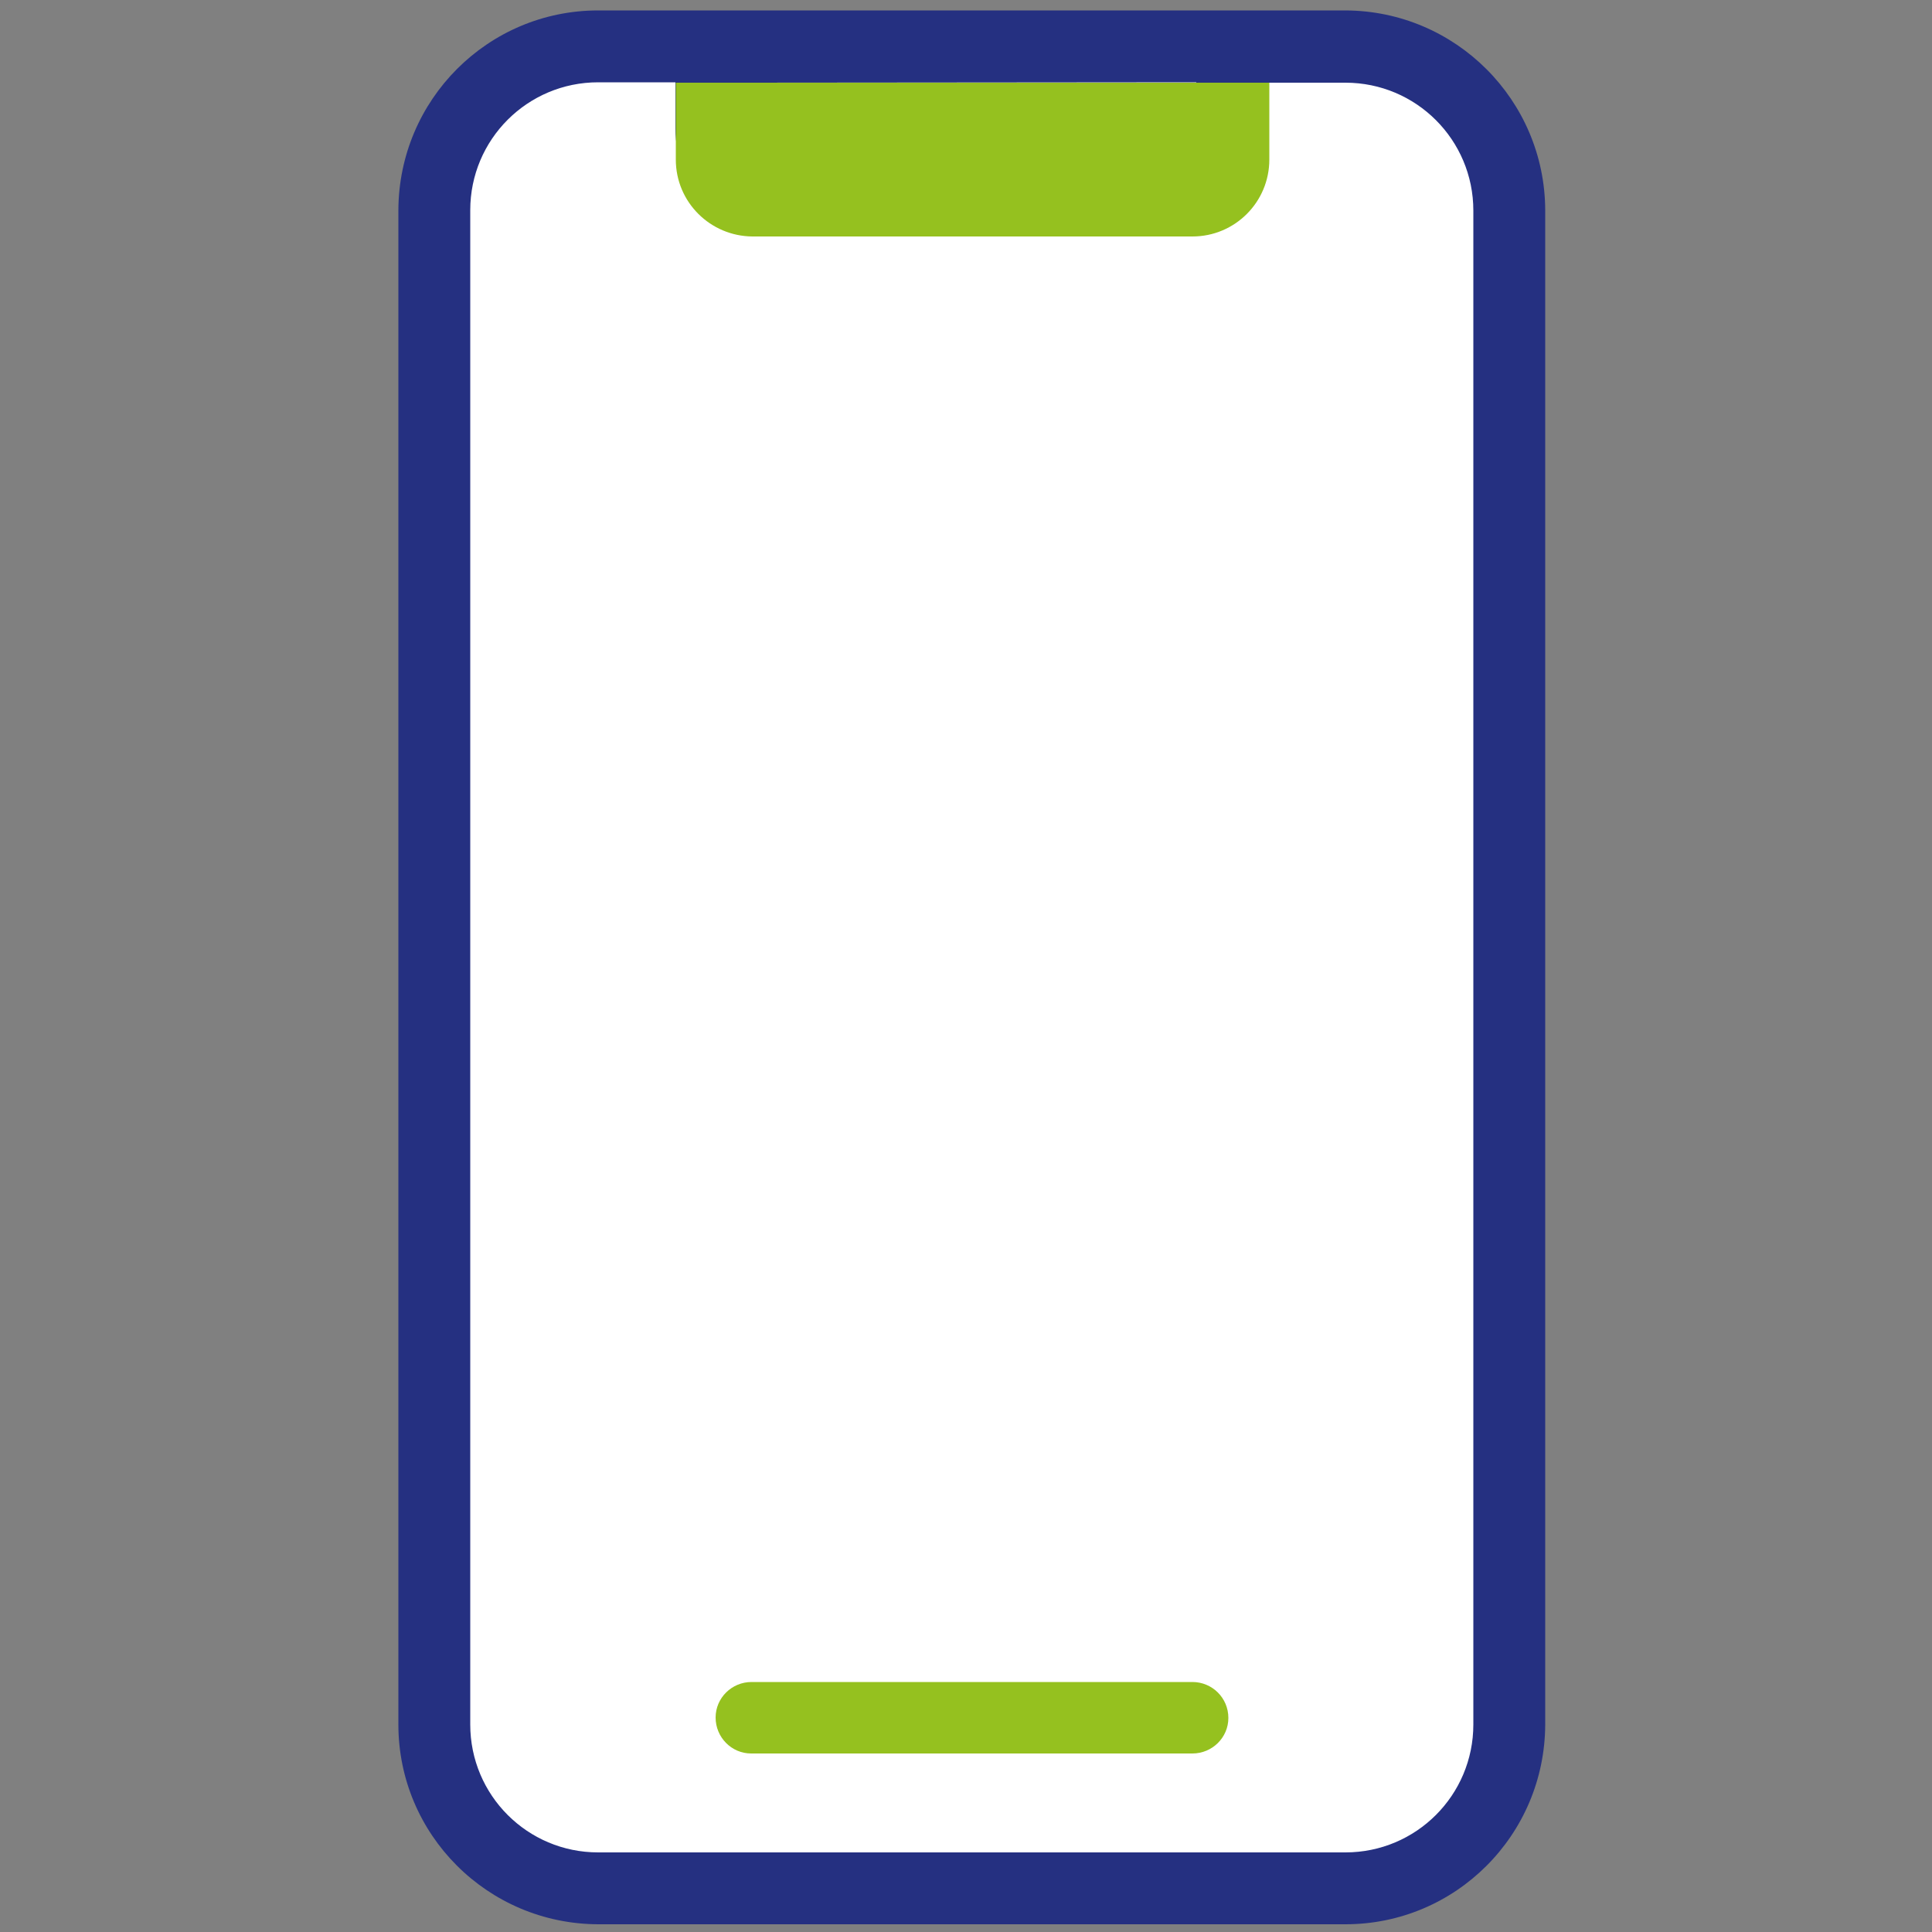
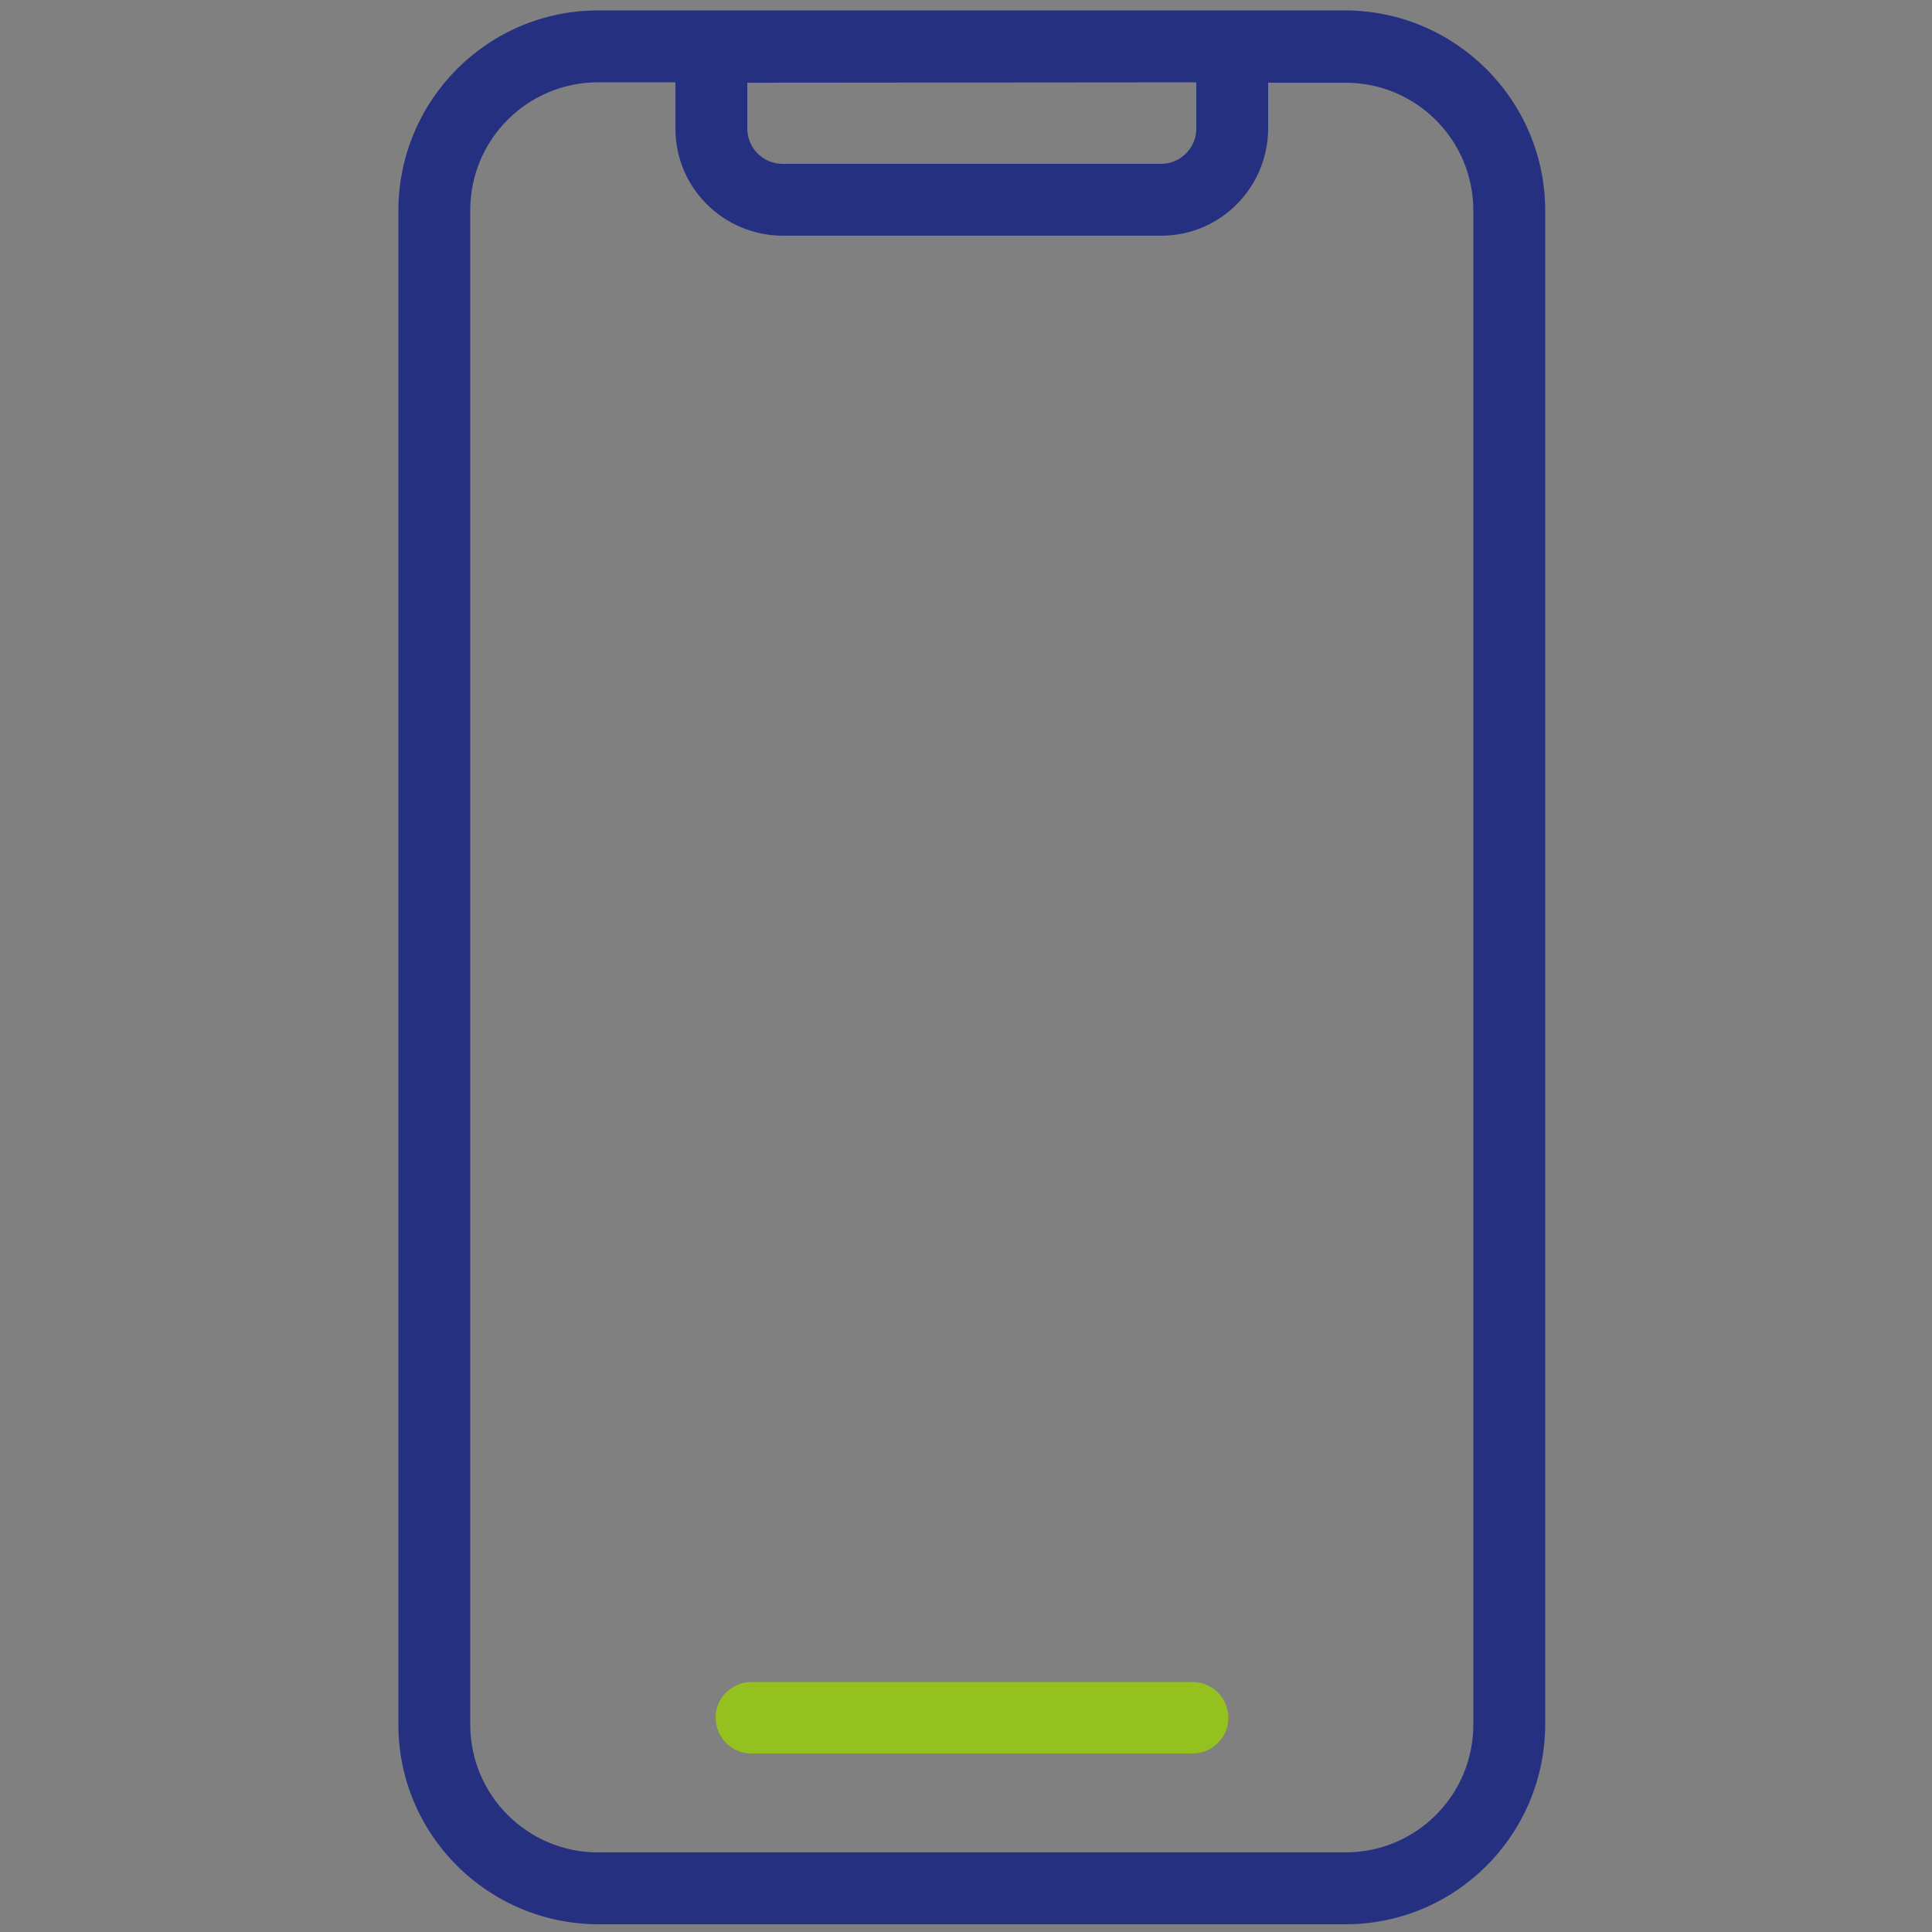
<svg xmlns="http://www.w3.org/2000/svg" version="1.1" id="Ebene_1" x="0px" y="0px" viewBox="0 0 500 500" style="enable-background:new 0 0 500 500;" xml:space="preserve">
  <rect x="0" y="0" width="500" height="500" fill="#808080" stroke="none" />
  <style type="text/css">
	.st0{fill:#FFFFFF;}
	.st1{fill:#253081;}
	.st2{fill:#95C11F;}
</style>
  <g>
-     <path class="st0" d="M155.9,12.5c-22.9,0-41.5,18.6-41.5,41.5V444c0,22.9,18.6,41.5,41.5,41.5c0,0,0,0,0,0h187.7   c22.9,0,41.5-18.6,41.5-41.5l0,0V54.1c0-22.9-18.6-41.5-41.5-41.5H155.9z" />
    <path class="st1" d="M348.2,2.7H154.8c-28.5,0-51.6,23.1-51.7,51.7v391.9c0,28.5,23.1,51.6,51.7,51.7h193.4   c28.5,0,51.6-23.1,51.7-51.7V54.4C399.8,25.9,376.7,2.8,348.2,2.7z M309.6,21.3v12c0,5-4.1,9.1-9.1,9.1h-98c-5,0-9.1-4.1-9.1-9.1   V21.4L309.6,21.3z M381.3,446.3c0,18.3-14.8,33.1-33.1,33.1H154.8c-18.3,0-33.1-14.8-33.1-33.1V54.4c0-18.3,14.8-33.1,33.1-33.1h20   v12c0,15.3,12.4,27.6,27.7,27.7h98c15.3,0,27.6-12.4,27.7-27.7V21.4h20c18.3,0,33.1,14.8,33.1,33.1v391.9V446.3z" />
    <path class="st2" d="M308.6,435.3H194.5c-5.1,0-9.3,4.1-9.3,9.2c0,5.1,4.1,9.3,9.2,9.3c0,0,0,0,0.1,0h114.1c5.1,0,9.3-4.1,9.3-9.2   C317.9,439.4,313.7,435.3,308.6,435.3C308.6,435.3,308.6,435.3,308.6,435.3z" />
-     <path class="st2" d="M174.9,21.4v19.9c0,11,8.9,19.8,19.8,19.9h113.9c11,0,19.9-8.9,19.9-19.9V21.4H174.9z" />
  </g>
</svg>